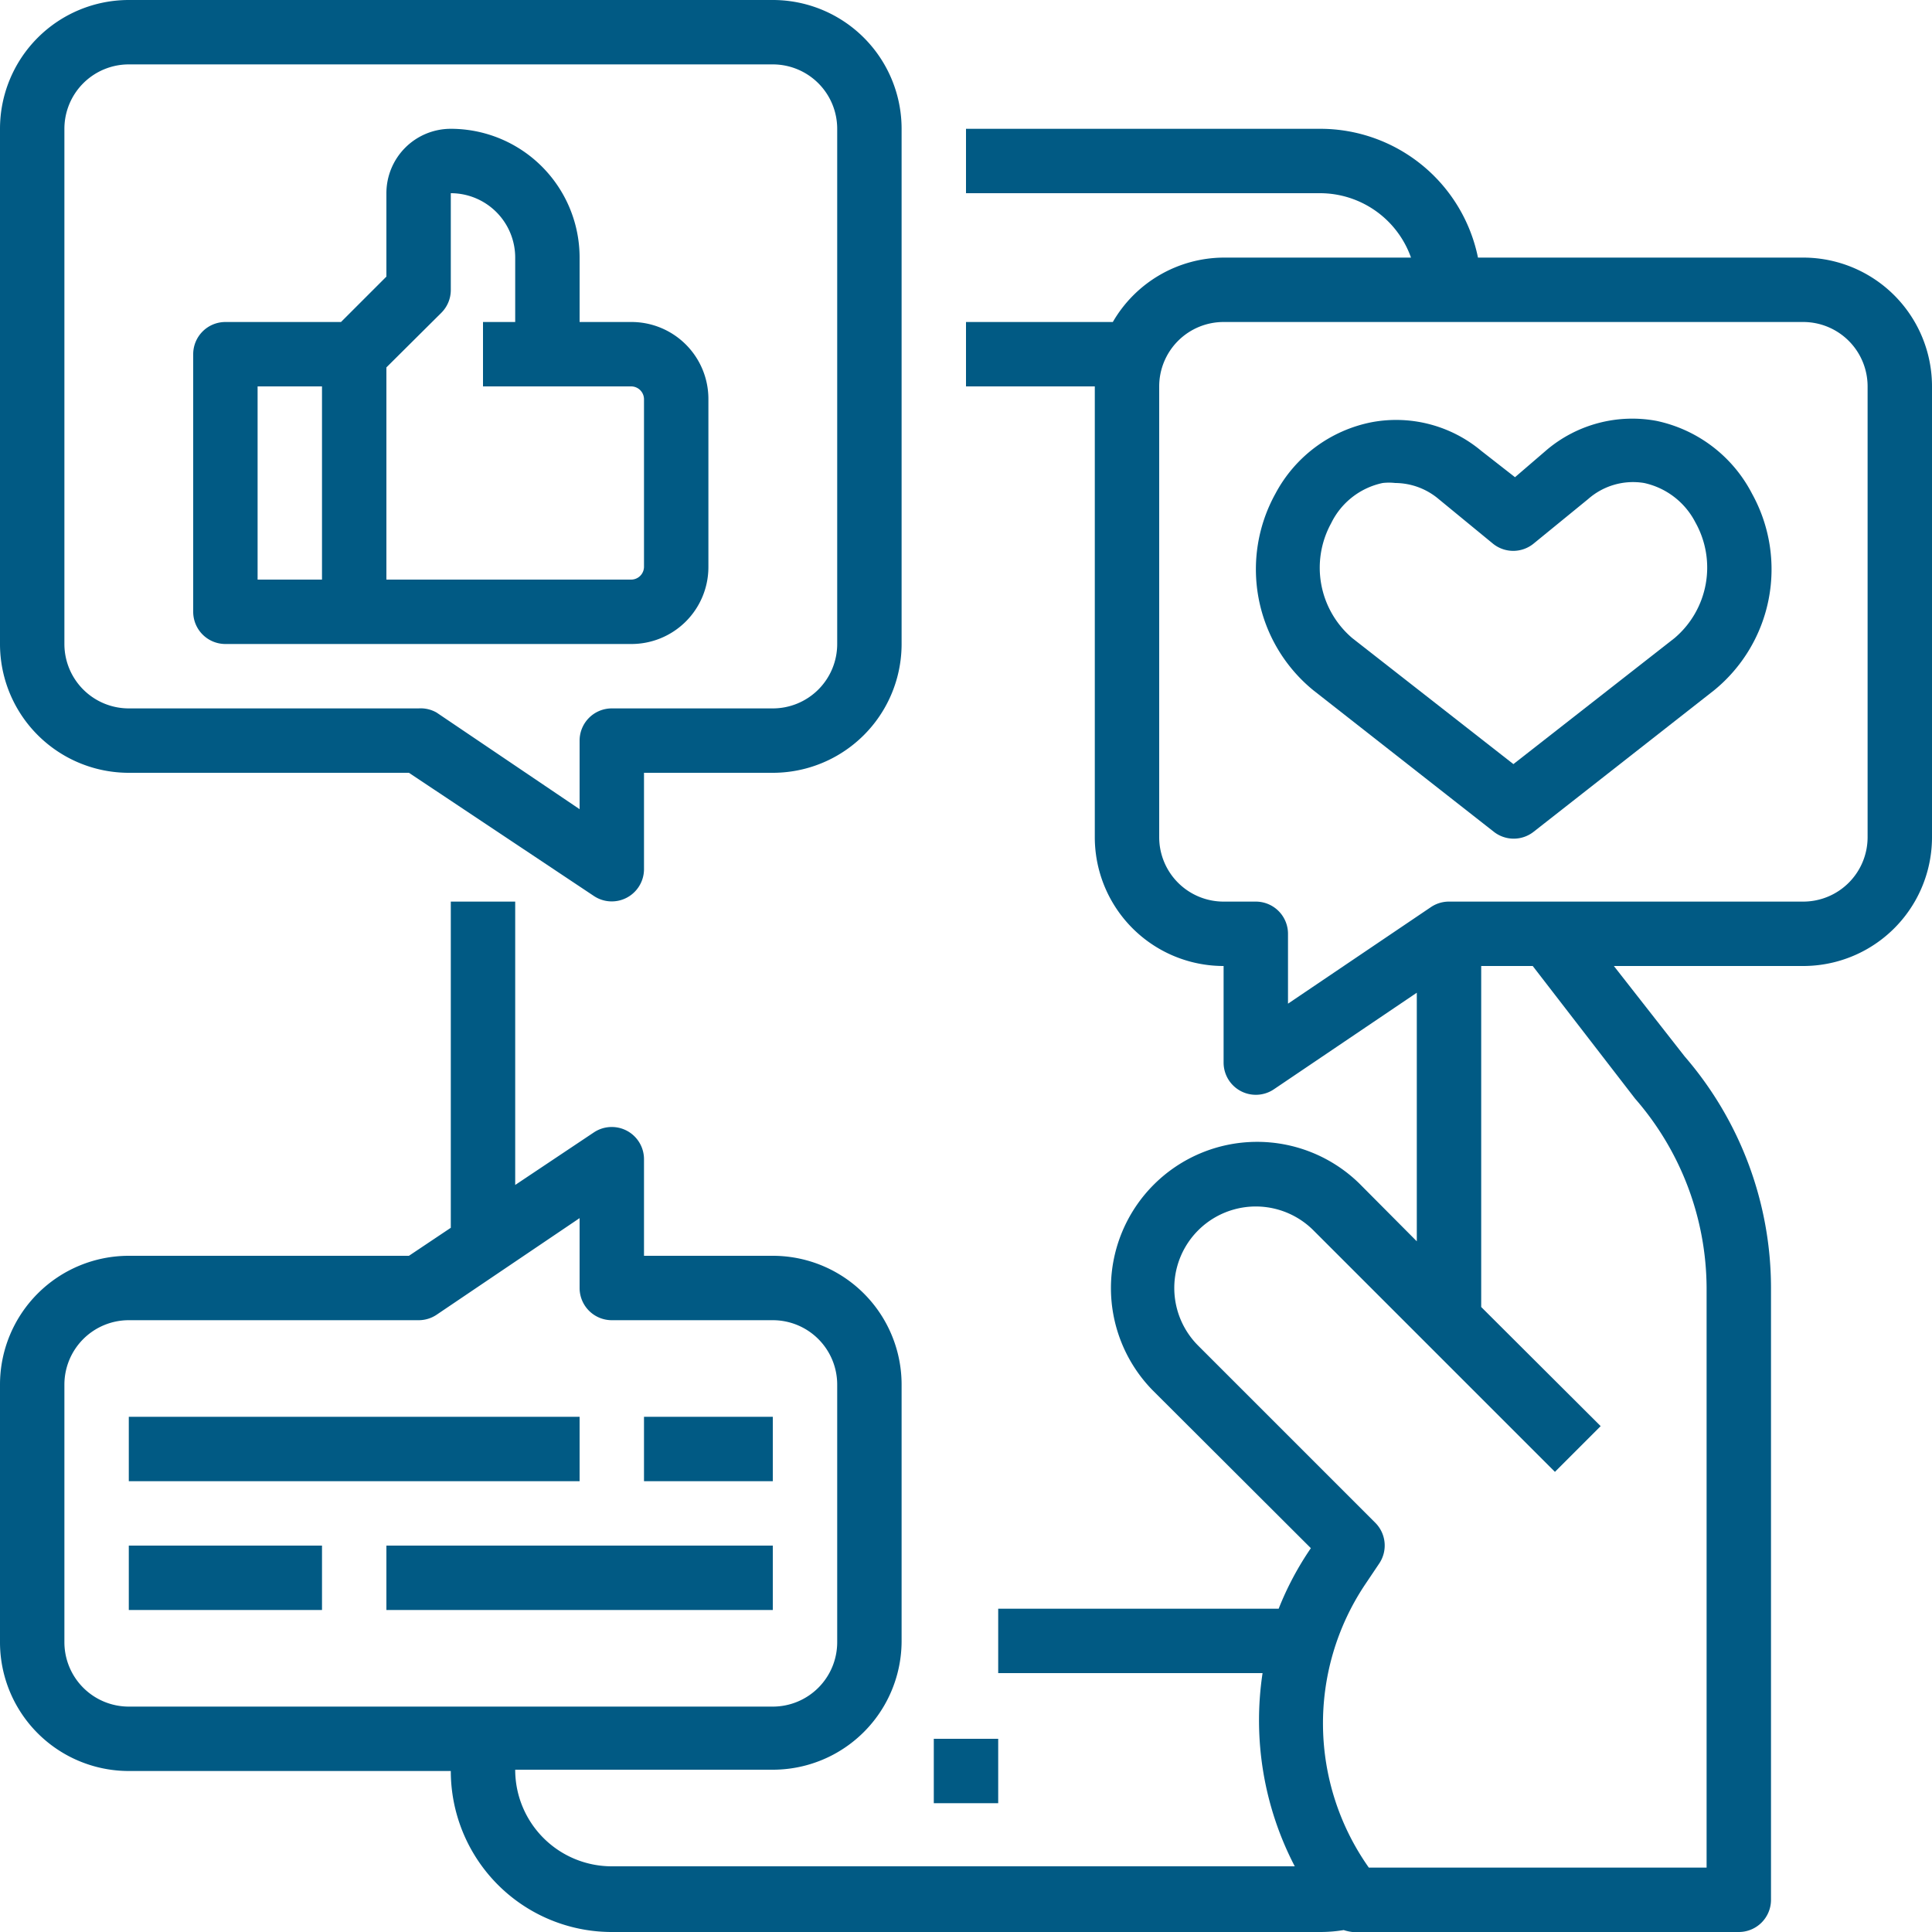
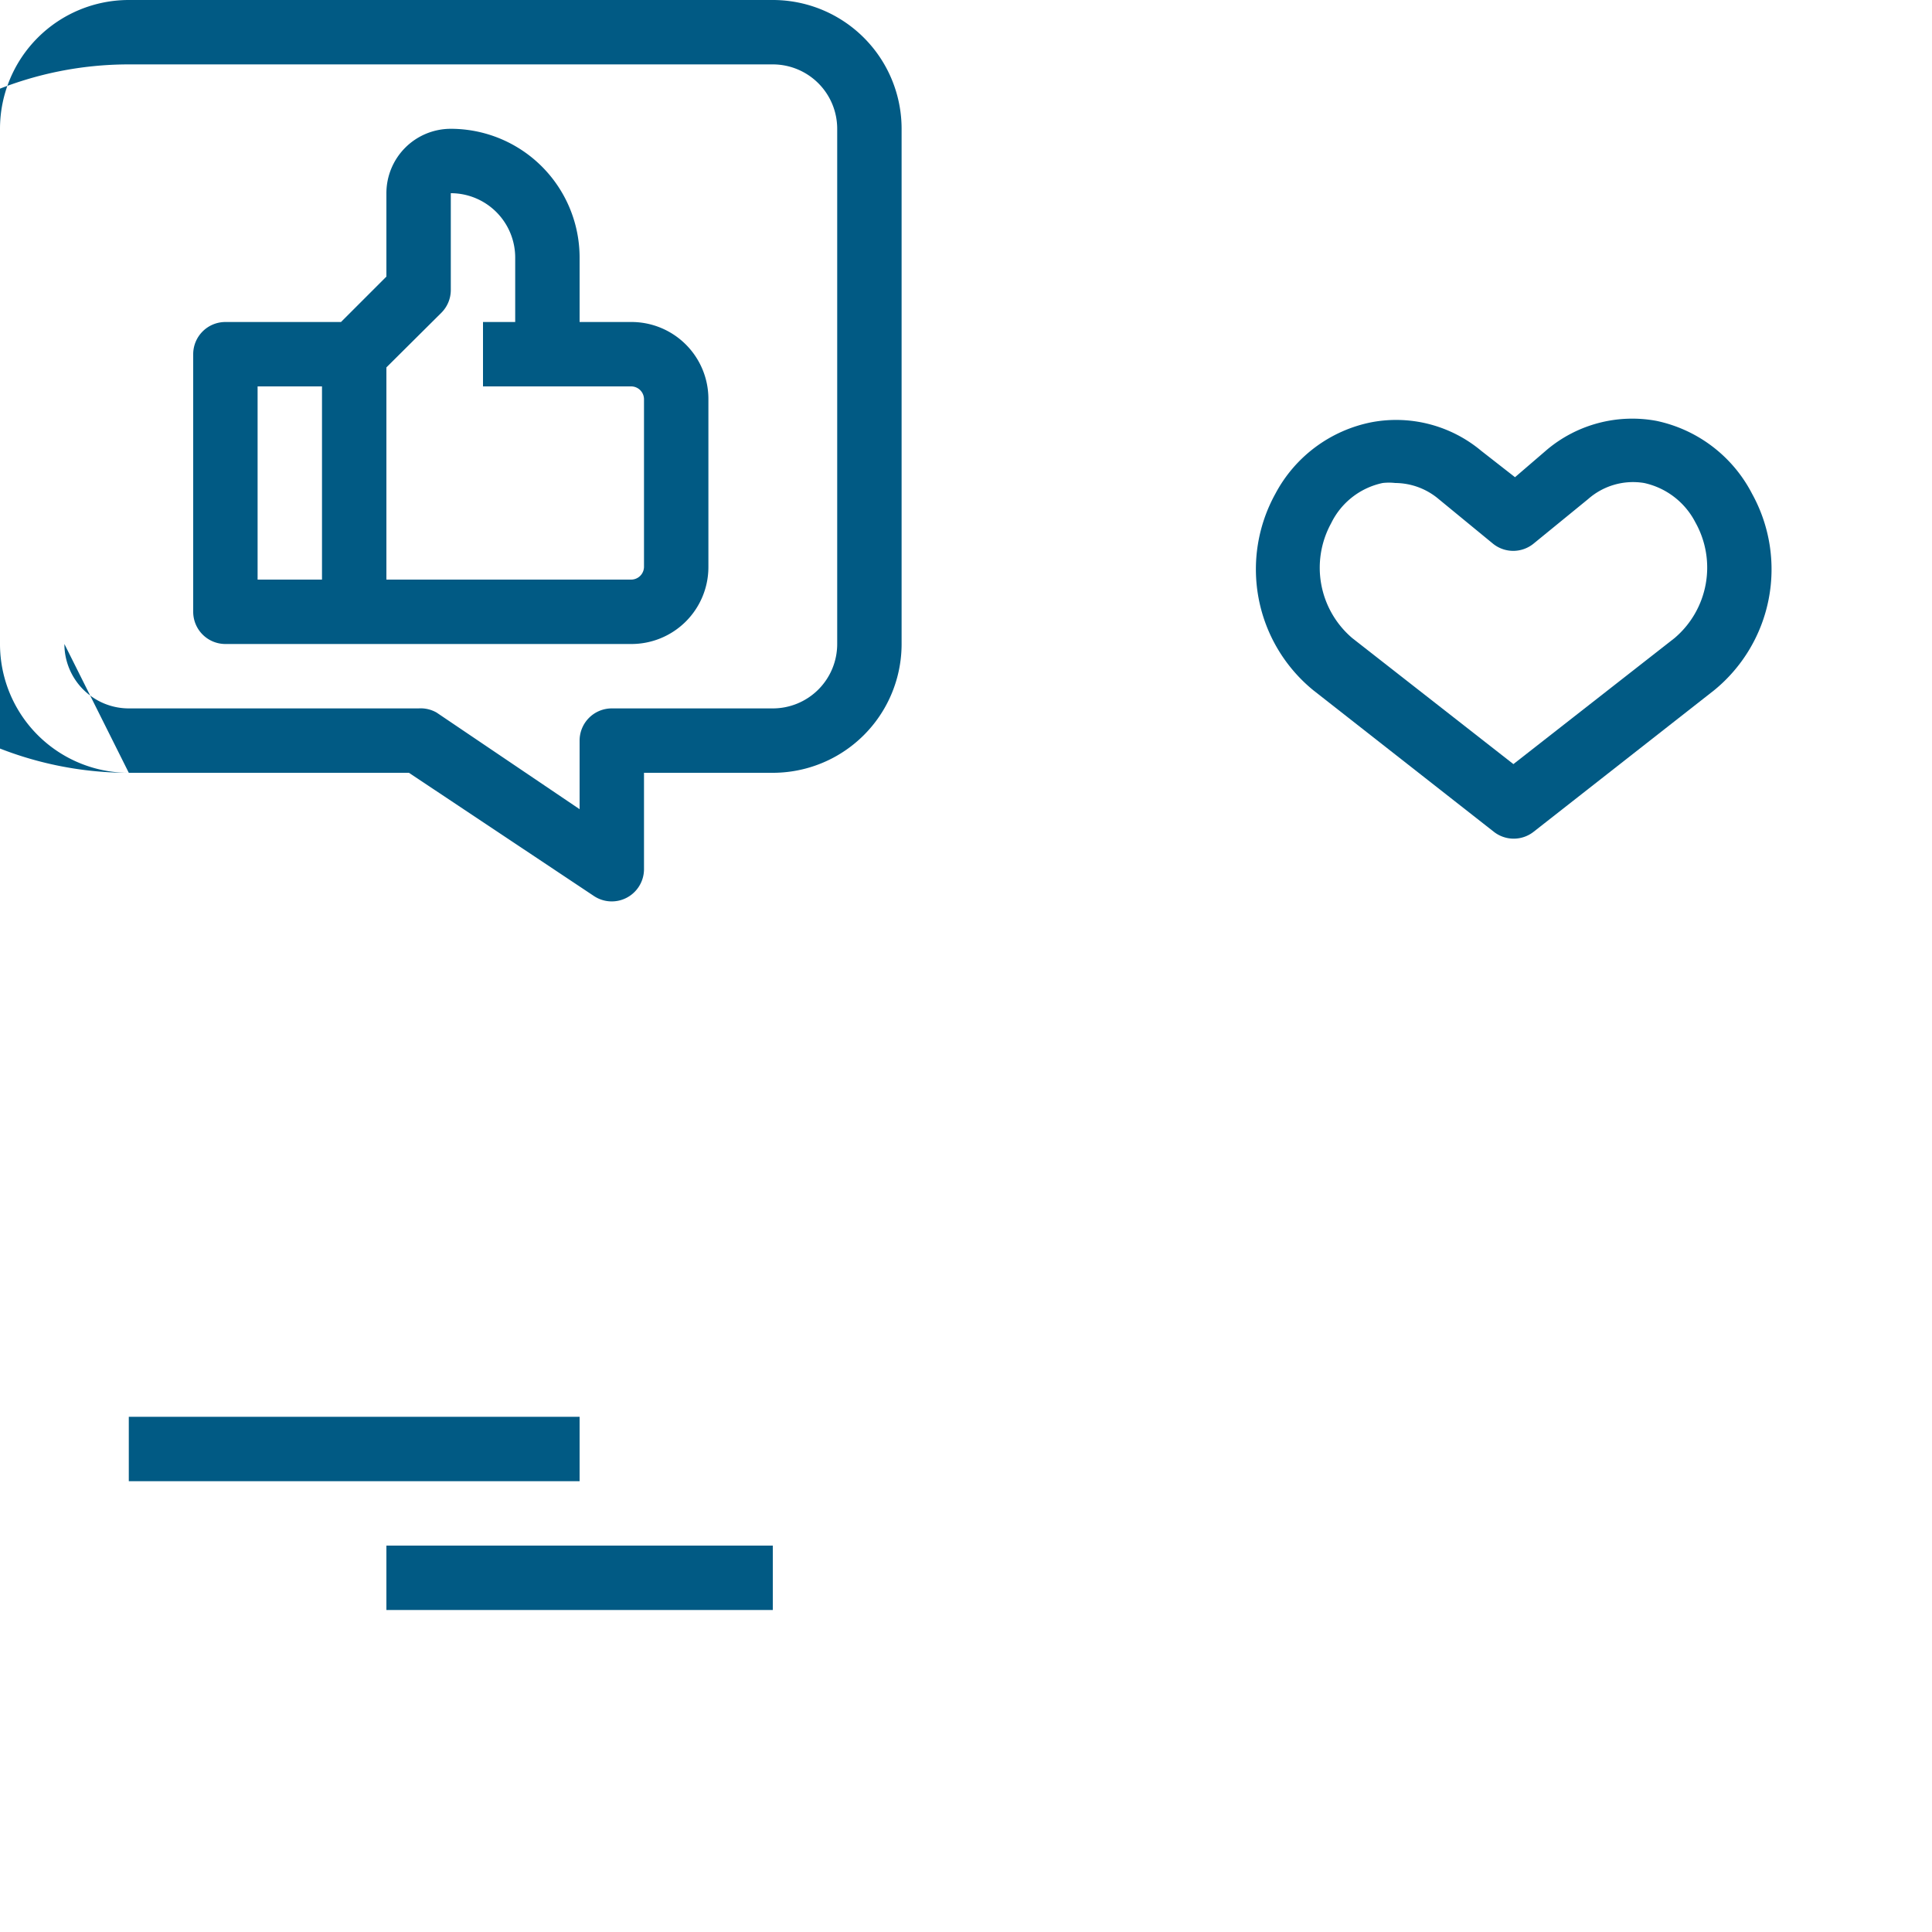
<svg xmlns="http://www.w3.org/2000/svg" id="Calque_1" data-name="Calque 1" viewBox="0 0 60 60">
  <defs>
    <style>.cls-1{fill:#015a84;}</style>
  </defs>
-   <rect class="cls-1" x="29" y="54" width="2" height="2" />
-   <path class="cls-1" d="M6,26h8.7l5.75,3.83a1,1,0,0,0,1.38-.28A1,1,0,0,0,22,29V26h4a4,4,0,0,0,4-4V6a4,4,0,0,0-4-4H6A4,4,0,0,0,2,6V22A4,4,0,0,0,6,26ZM4,6A2,2,0,0,1,6,4H26a2,2,0,0,1,2,2V22a2,2,0,0,1-2,2H21a1,1,0,0,0-1,1v2.13l-4.44-3A1,1,0,0,0,15,24H6a2,2,0,0,1-2-2Z" transform="translate(-2 -2)" />
+   <path class="cls-1" d="M6,26h8.7l5.75,3.83a1,1,0,0,0,1.38-.28A1,1,0,0,0,22,29V26h4a4,4,0,0,0,4-4V6a4,4,0,0,0-4-4H6A4,4,0,0,0,2,6V22A4,4,0,0,0,6,26ZA2,2,0,0,1,6,4H26a2,2,0,0,1,2,2V22a2,2,0,0,1-2,2H21a1,1,0,0,0-1,1v2.13l-4.44-3A1,1,0,0,0,15,24H6a2,2,0,0,1-2-2Z" transform="translate(-2 -2)" />
  <path class="cls-1" d="M9,22H21.6A2.39,2.39,0,0,0,24,19.6V14.4A2.39,2.39,0,0,0,21.6,12H20V10a4,4,0,0,0-4-4,2,2,0,0,0-2,2v2.59L12.59,12H9a1,1,0,0,0-1,1v8A1,1,0,0,0,9,22Zm6.71-10.29A1,1,0,0,0,16,11V8a2,2,0,0,1,2,2v2H17v2h4.6a.4.4,0,0,1,.4.4v5.2a.4.4,0,0,1-.4.4H14V13.41ZM10,14h2v6H10Z" transform="translate(-2 -2)" />
-   <path class="cls-1" d="M58,10H47.9A5,5,0,0,0,43,6H32V8H43a3,3,0,0,1,2.82,2H40a4,4,0,0,0-3.44,2H32v2h4V28a4,4,0,0,0,4,4v3a1,1,0,0,0,1,1,1,1,0,0,0,.56-.17l4.44-3v7.72l-1.79-1.8a4.54,4.54,0,0,0-6.42,6.42h0l4.92,4.91a9.52,9.52,0,0,0-1,1.88H33v2h8.21a9.82,9.82,0,0,0,1,6H21a3,3,0,0,1-3-3h8a4,4,0,0,0,4-4V45a4,4,0,0,0-4-4H22V38a1,1,0,0,0-1-1,1,1,0,0,0-.56.17L18,38.8V30H16V40.13L14.7,41H6a4,4,0,0,0-4,4v8a4,4,0,0,0,4,4H16a5,5,0,0,0,5,5H43a4.4,4.4,0,0,0,.73-.06A1.31,1.31,0,0,0,44,62H56a1,1,0,0,0,1-1V42a11,11,0,0,0-2.68-7.19L52.12,32H58a4,4,0,0,0,4-4V14A4,4,0,0,0,58,10ZM6,55a2,2,0,0,1-2-2V45a2,2,0,0,1,2-2h9a1,1,0,0,0,.56-.17l4.44-3V42a1,1,0,0,0,1,1h5a2,2,0,0,1,2,2v8a2,2,0,0,1-2,2ZM52.78,36.12A9,9,0,0,1,55,42V60H44.51a7.76,7.76,0,0,1-.13-8.77l.45-.67a1,1,0,0,0-.12-1.27l-5.5-5.5a2.53,2.53,0,0,1,3.58-3.58l7.5,7.5,1.42-1.42L48,42.59V32h1.6ZM60,28a2,2,0,0,1-2,2H47a1,1,0,0,0-.56.17l-4.44,3V31a1,1,0,0,0-1-1H40a2,2,0,0,1-2-2V14a2,2,0,0,1,2-2H58a2,2,0,0,1,2,2Z" transform="translate(-2 -2)" />
  <path class="cls-1" d="M53.44,15.07a4.12,4.12,0,0,0-3.39.89l-1,.86L48,16a4.12,4.12,0,0,0-3.39-.89,4.33,4.33,0,0,0-3,2.22,4.85,4.85,0,0,0,1.18,6.11l5.6,4.39a1,1,0,0,0,1.24,0l5.6-4.39a4.85,4.85,0,0,0,1.18-6.11A4.35,4.35,0,0,0,53.44,15.07ZM54,21.82l-5,3.91-5-3.91a2.87,2.87,0,0,1-.66-3.57A2.31,2.31,0,0,1,44.94,17a1.72,1.72,0,0,1,.39,0,2.11,2.11,0,0,1,1.35.5l1.68,1.38a1,1,0,0,0,1.27,0l1.69-1.38A2.11,2.11,0,0,1,53.06,17a2.35,2.35,0,0,1,1.59,1.22A2.87,2.87,0,0,1,54,21.82Z" transform="translate(-2 -2)" />
  <rect class="cls-1" x="4" y="44" width="14" height="2" />
-   <rect class="cls-1" x="20" y="44" width="4" height="2" />
-   <rect class="cls-1" x="4" y="48" width="6" height="2" />
  <rect class="cls-1" x="12" y="48" width="12" height="2" />
</svg>